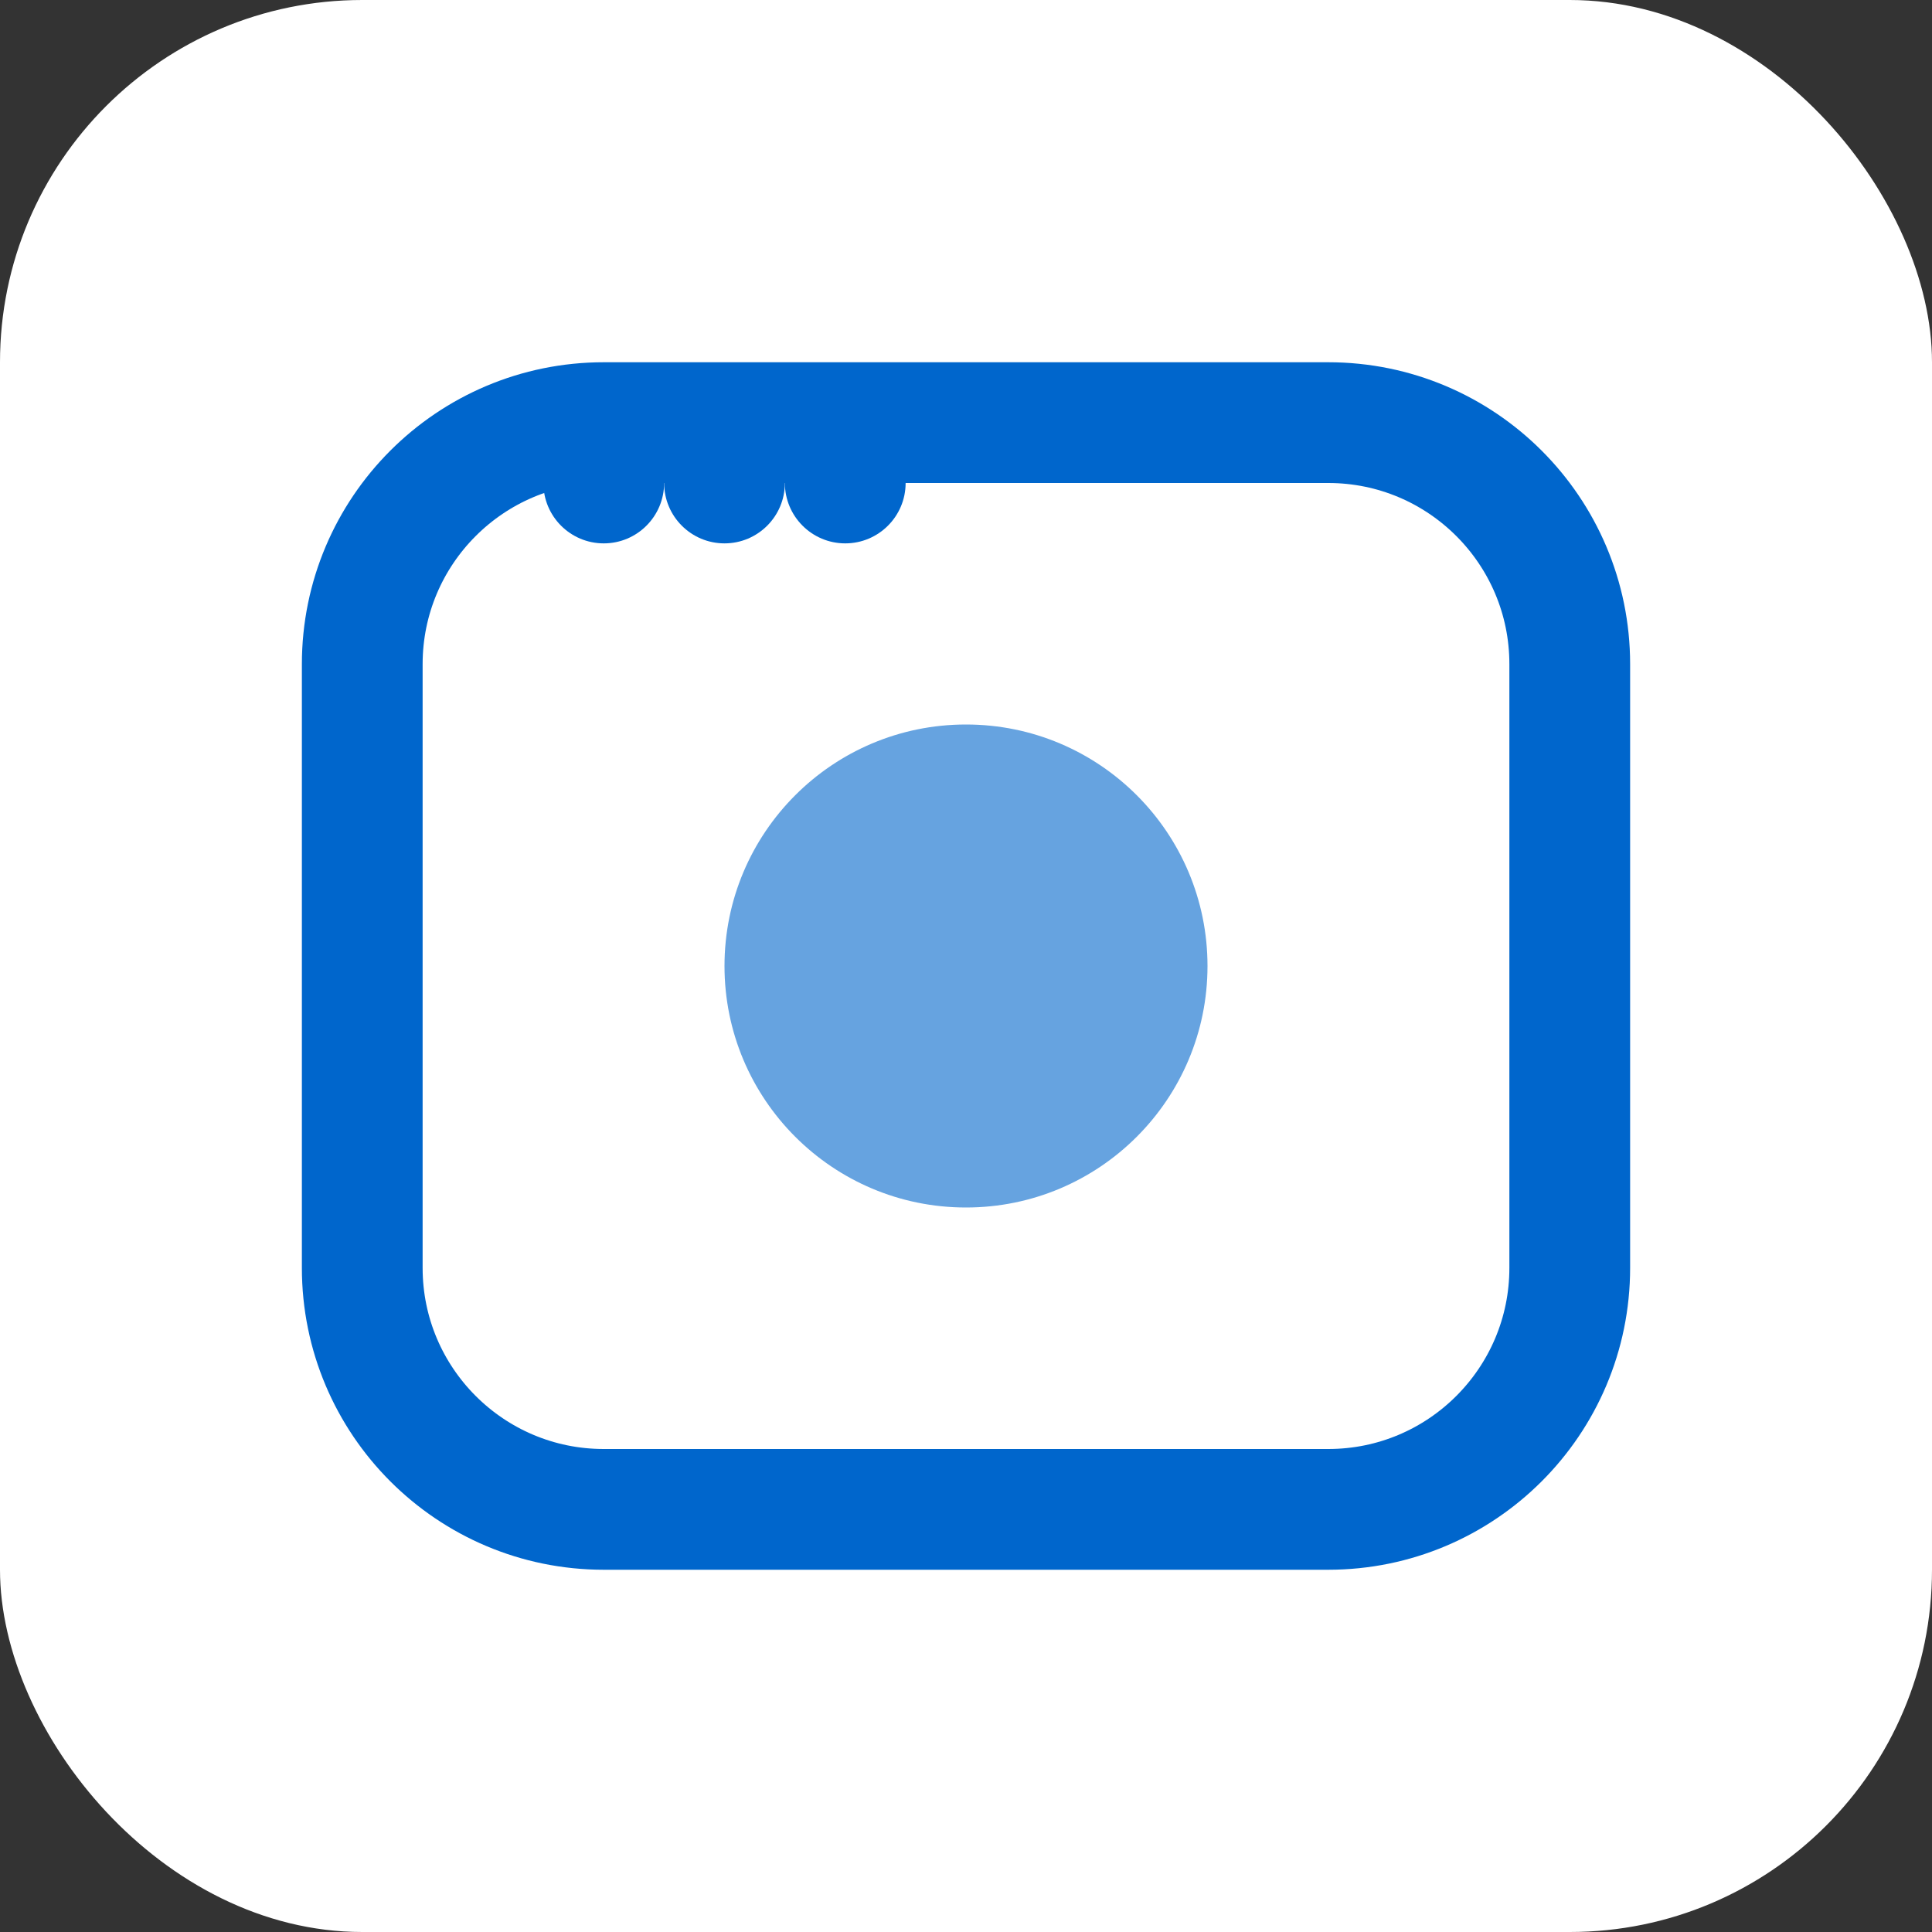
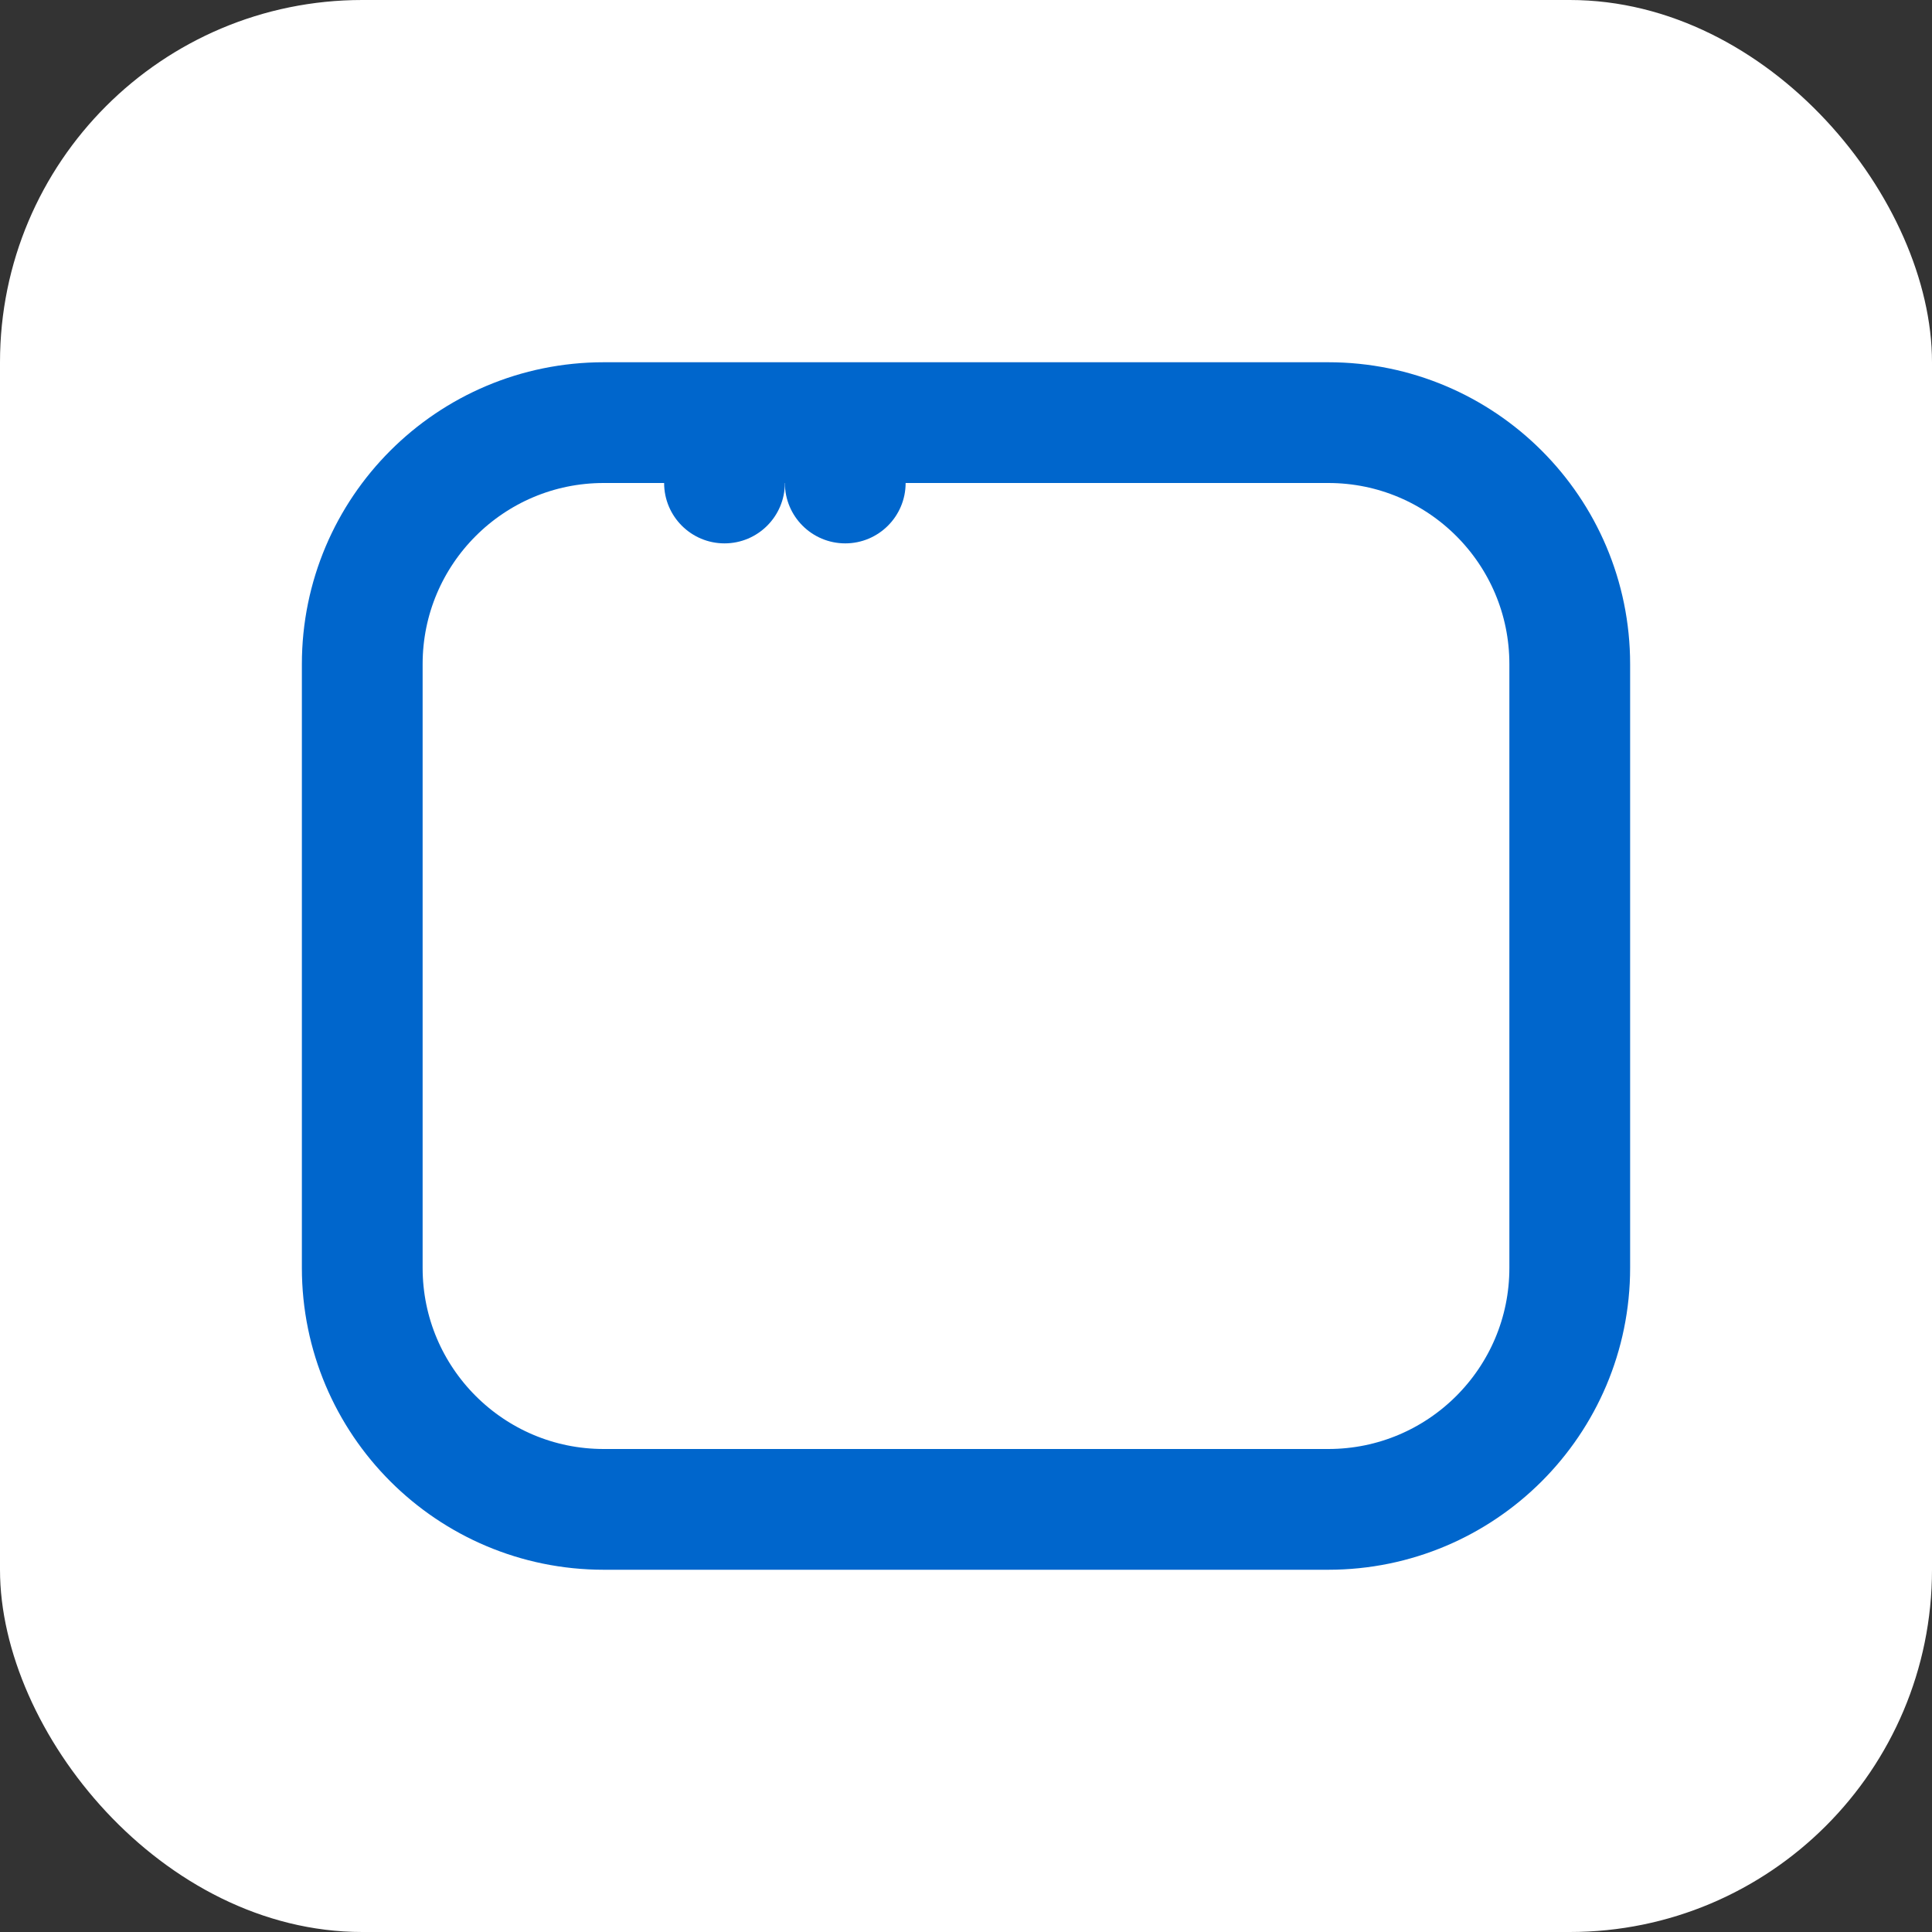
<svg xmlns="http://www.w3.org/2000/svg" viewBox="0 0 32 32">
  <rect x="0" y="0" width="32" height="32" fill="#333333" stroke="none" />
  <rect width="32" height="32" rx="6" fill="white" />
-   <path d="M10 7 L22 7 C24.209 7 26 8.791 26 11 L26 21 C26 23.209 24.209 25 22 25 L10 25 C7.791 25 6 23.209 6 21 L6 11 C6 8.791 7.791 7 10 7 Z" fill="white" stroke="#0066CC" stroke-width="2" />
-   <circle cx="16" cy="16" r="4" fill="#0066CC" fill-opacity="0.6" />
-   <circle cx="10" cy="8" r="1" fill="#0066CC" />
+   <path d="M10 7 L22 7 C24.209 7 26 8.791 26 11 L26 21 C26 23.209 24.209 25 22 25 L10 25 C7.791 25 6 23.209 6 21 L6 11 C6 8.791 7.791 7 10 7 " fill="white" stroke="#0066CC" stroke-width="2" />
  <circle cx="12" cy="8" r="1" fill="#0066CC" />
  <circle cx="14" cy="8" r="1" fill="#0066CC" />
</svg>